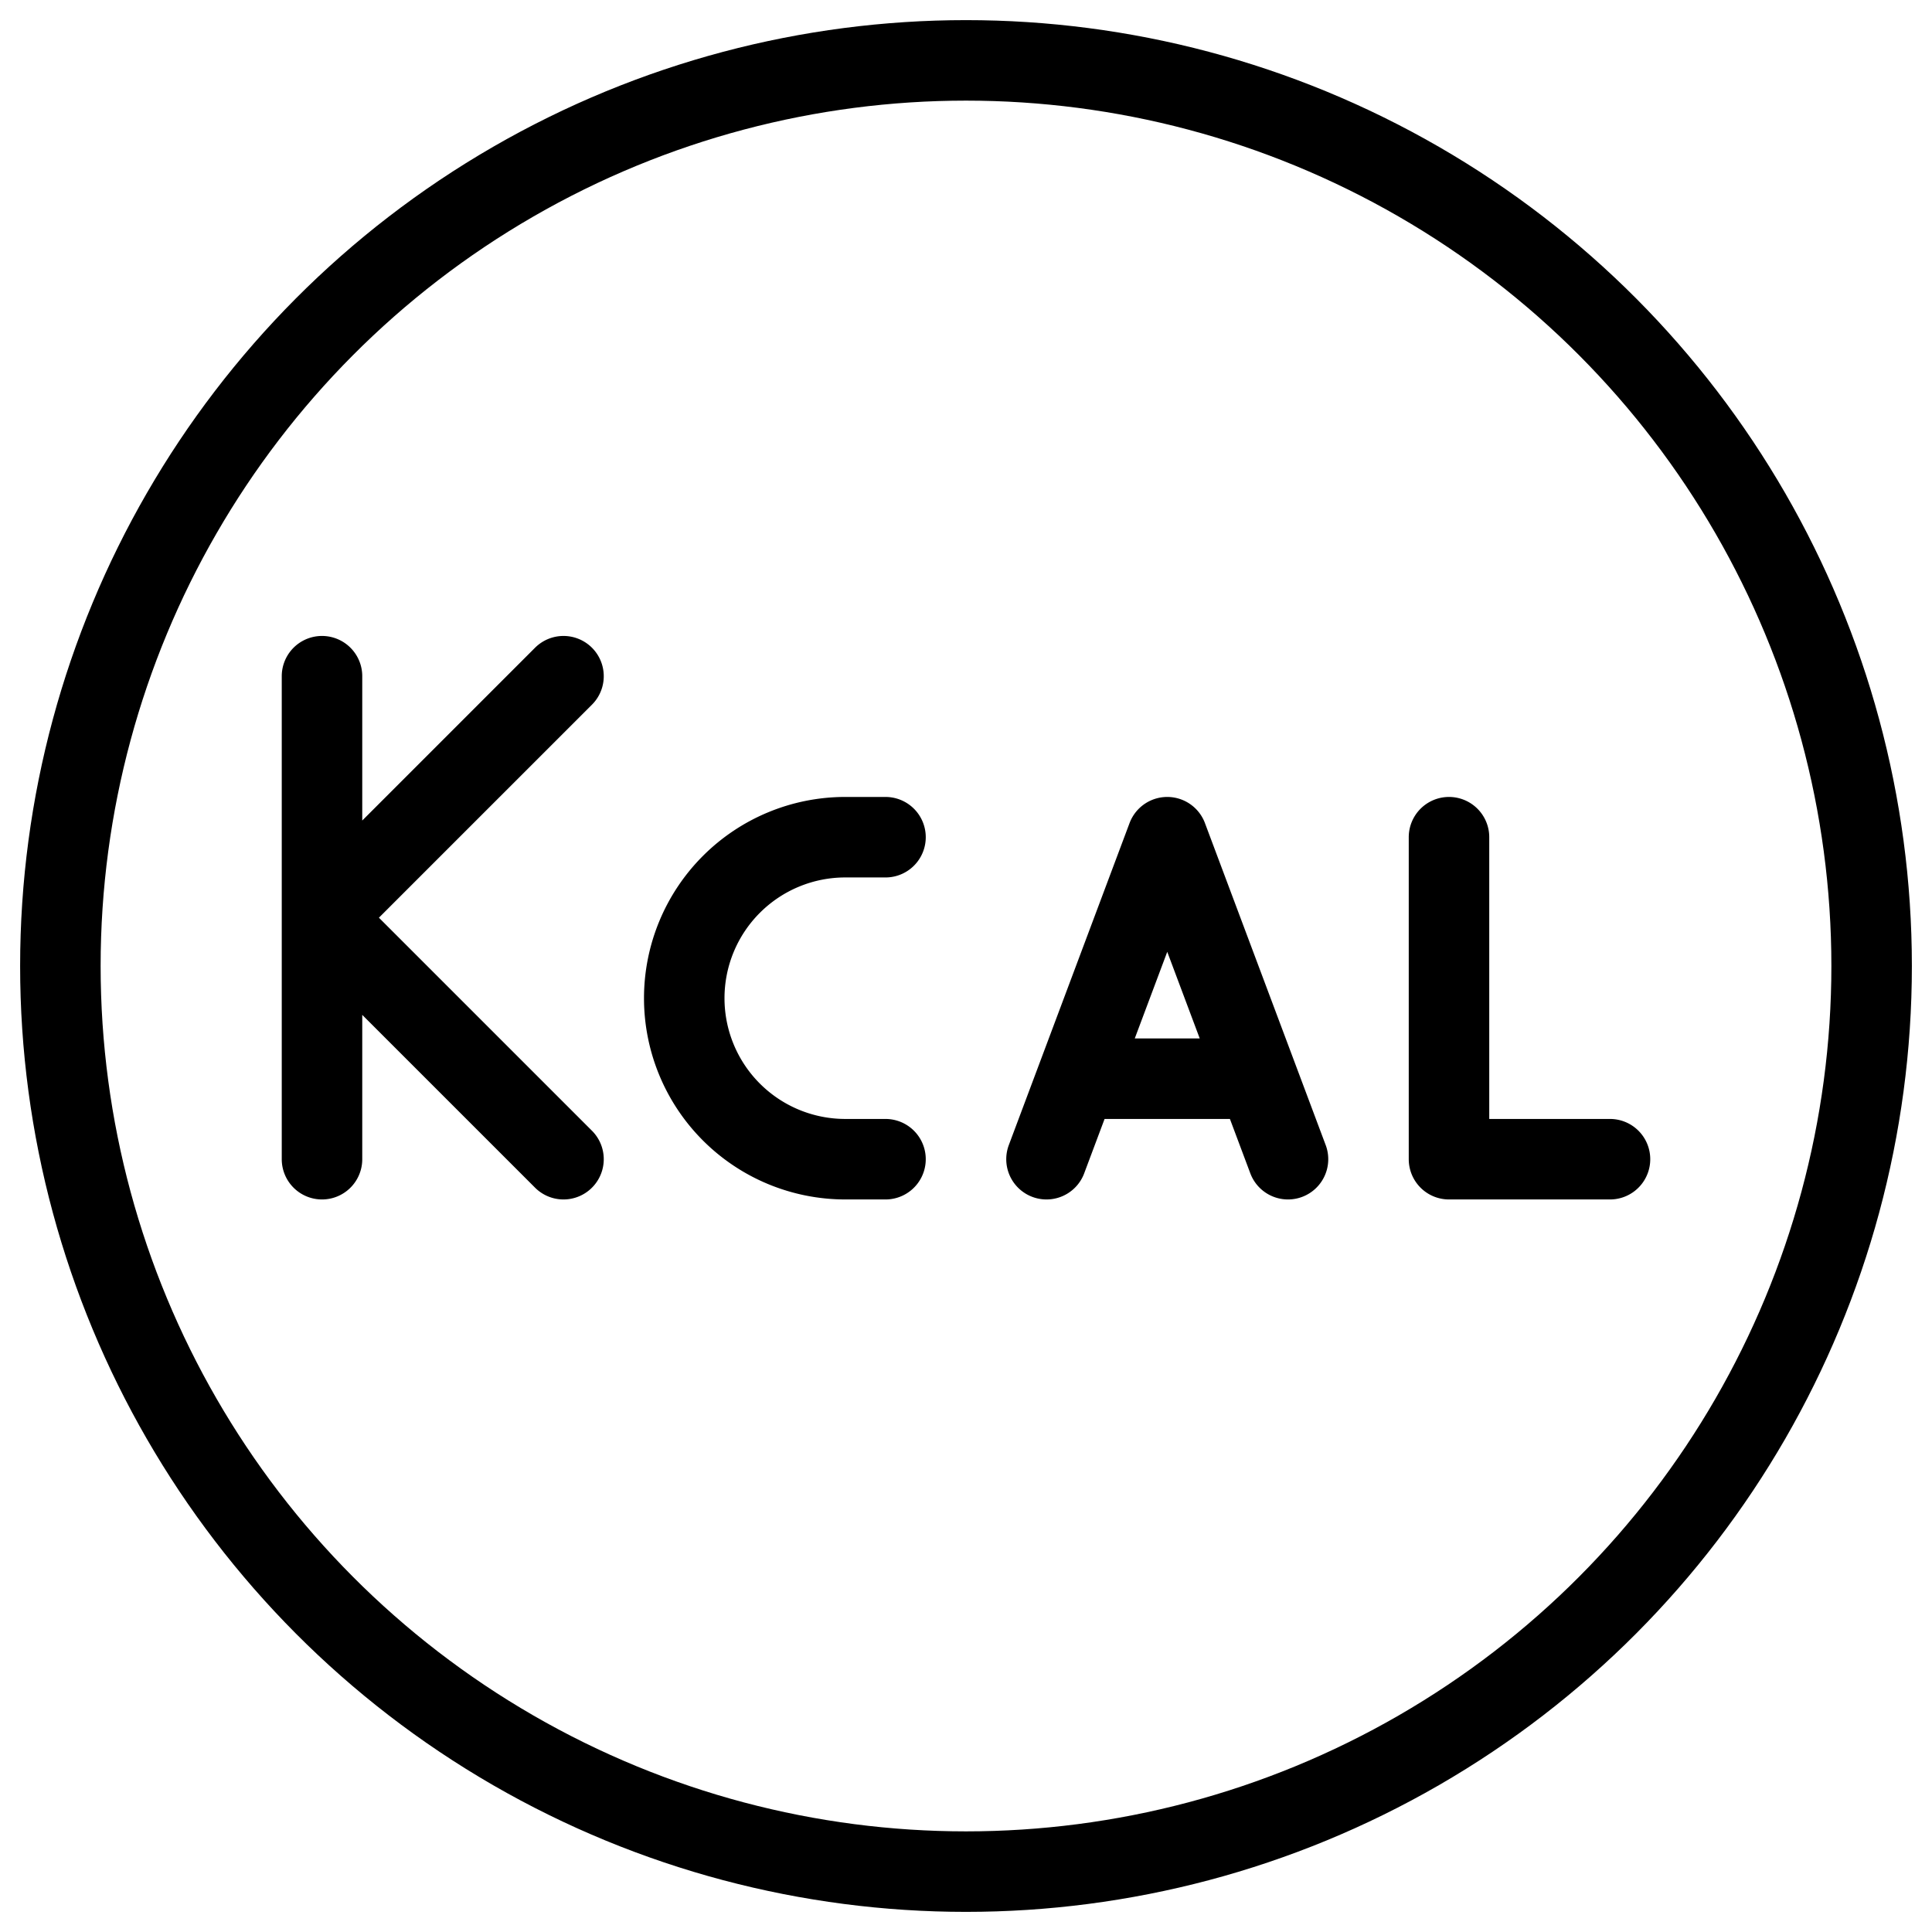
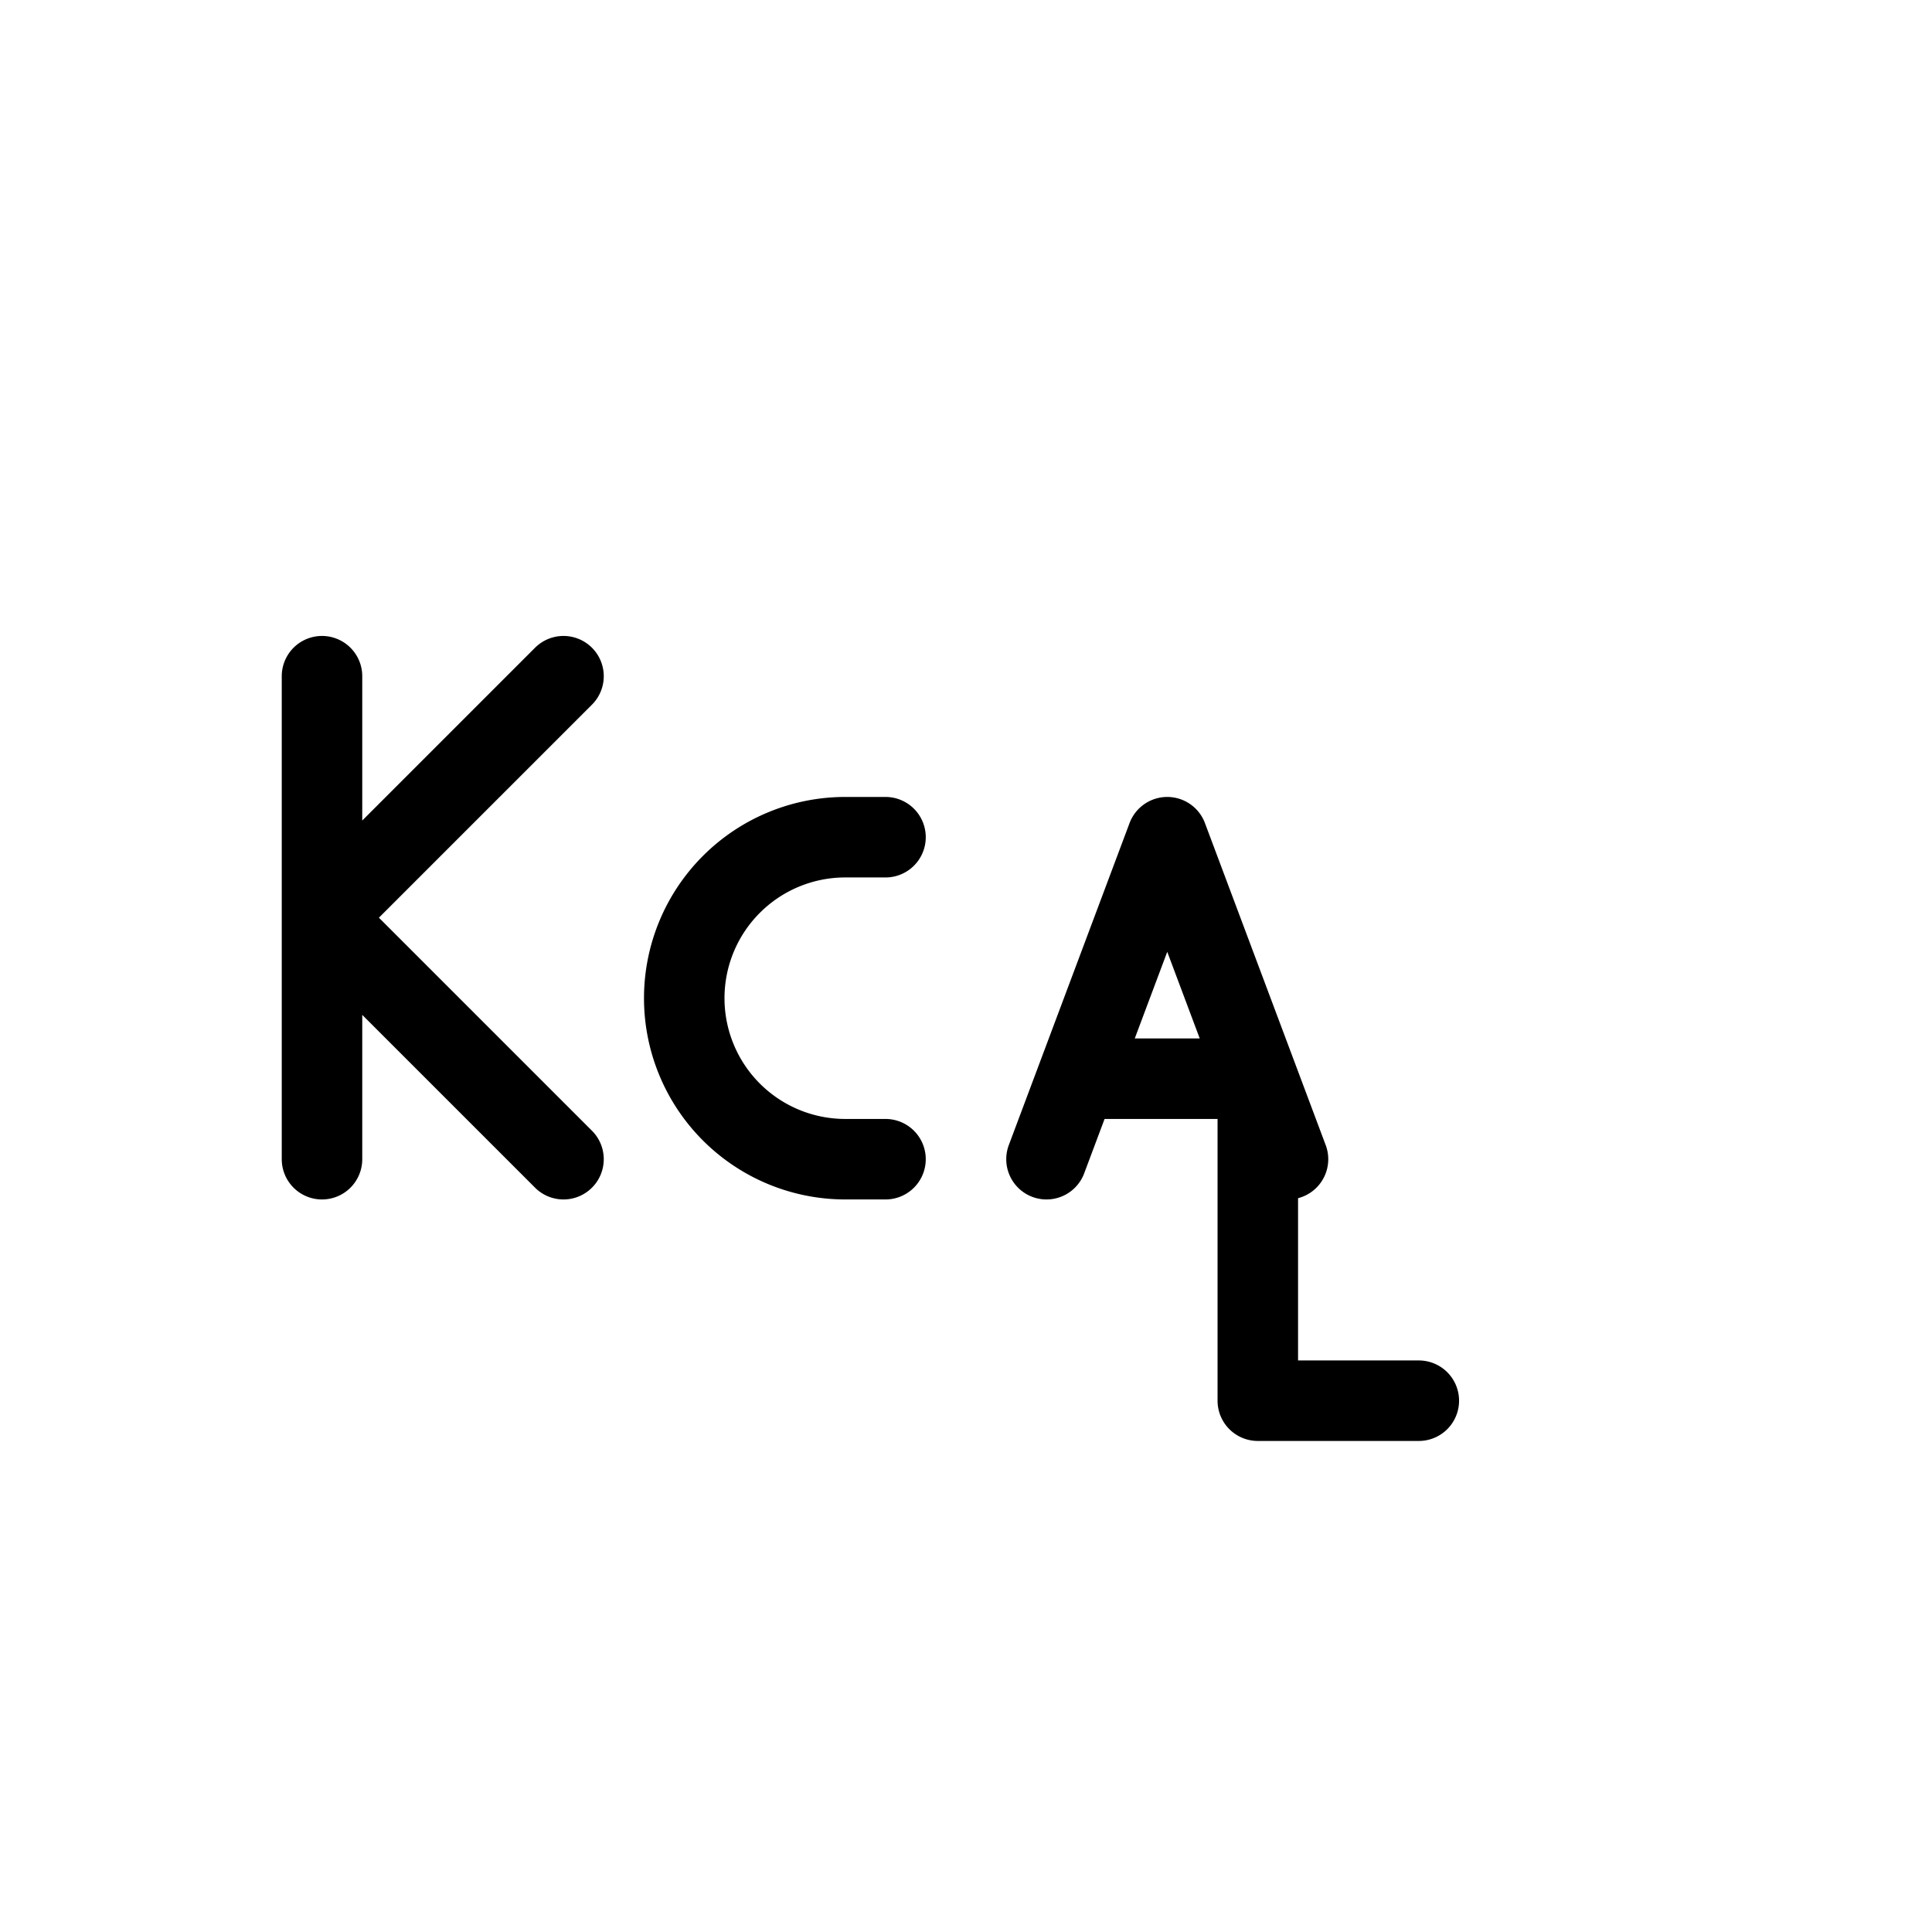
<svg xmlns="http://www.w3.org/2000/svg" fill="none" viewBox="0 0 24 24" stroke="black">
-   <path stroke-linecap="round" stroke-linejoin="round" d="M4 8.4v3m0 3v-3m3-3-3 3m0 0 3 3m4-4h-.5a2 2 0 0 0 0 4h.5m2 0 .375-1m2.625 1-.375-1m-2.25 0 1.125-3 1.125 3m-2.25 0h2.25m2.375-3v4h2" />
-   <circle cx="12" cy="12" r="11.25" stroke-linejoin="round" />
+   <path stroke-linecap="round" stroke-linejoin="round" d="M4 8.4v3m0 3v-3m3-3-3 3m0 0 3 3m4-4h-.5a2 2 0 0 0 0 4h.5m2 0 .375-1m2.625 1-.375-1m-2.25 0 1.125-3 1.125 3m-2.25 0h2.25v4h2" />
</svg>